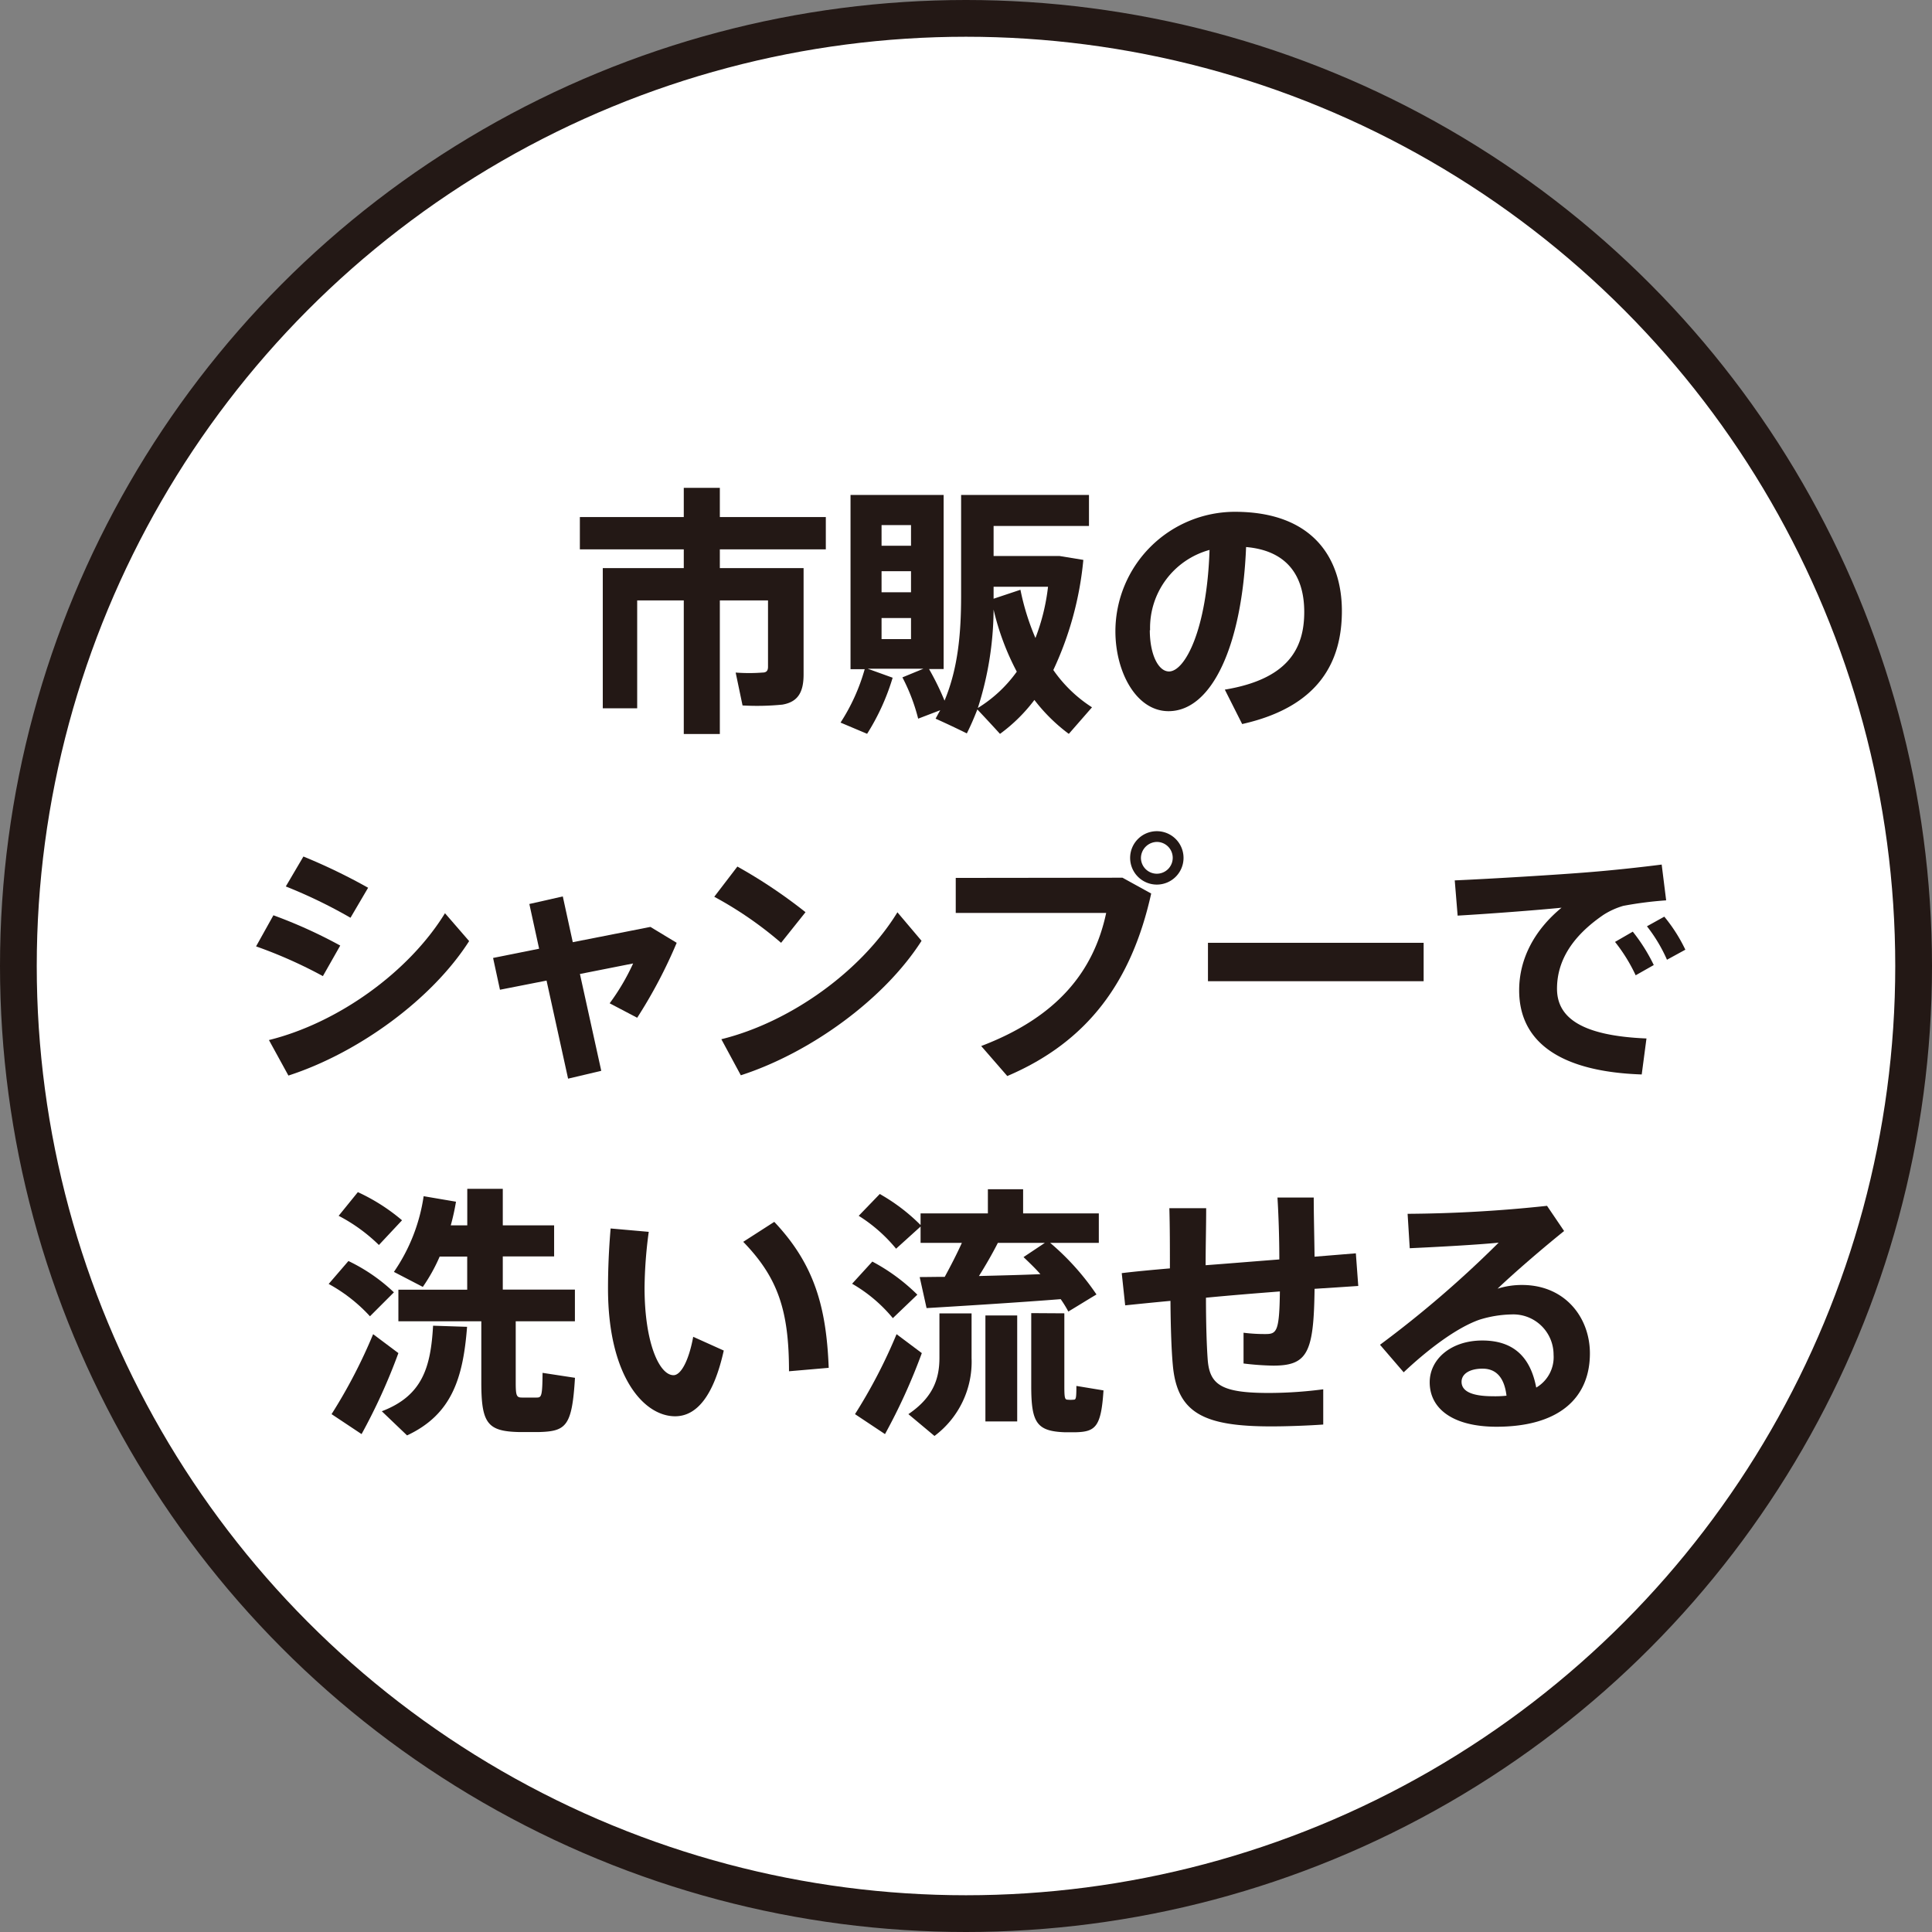
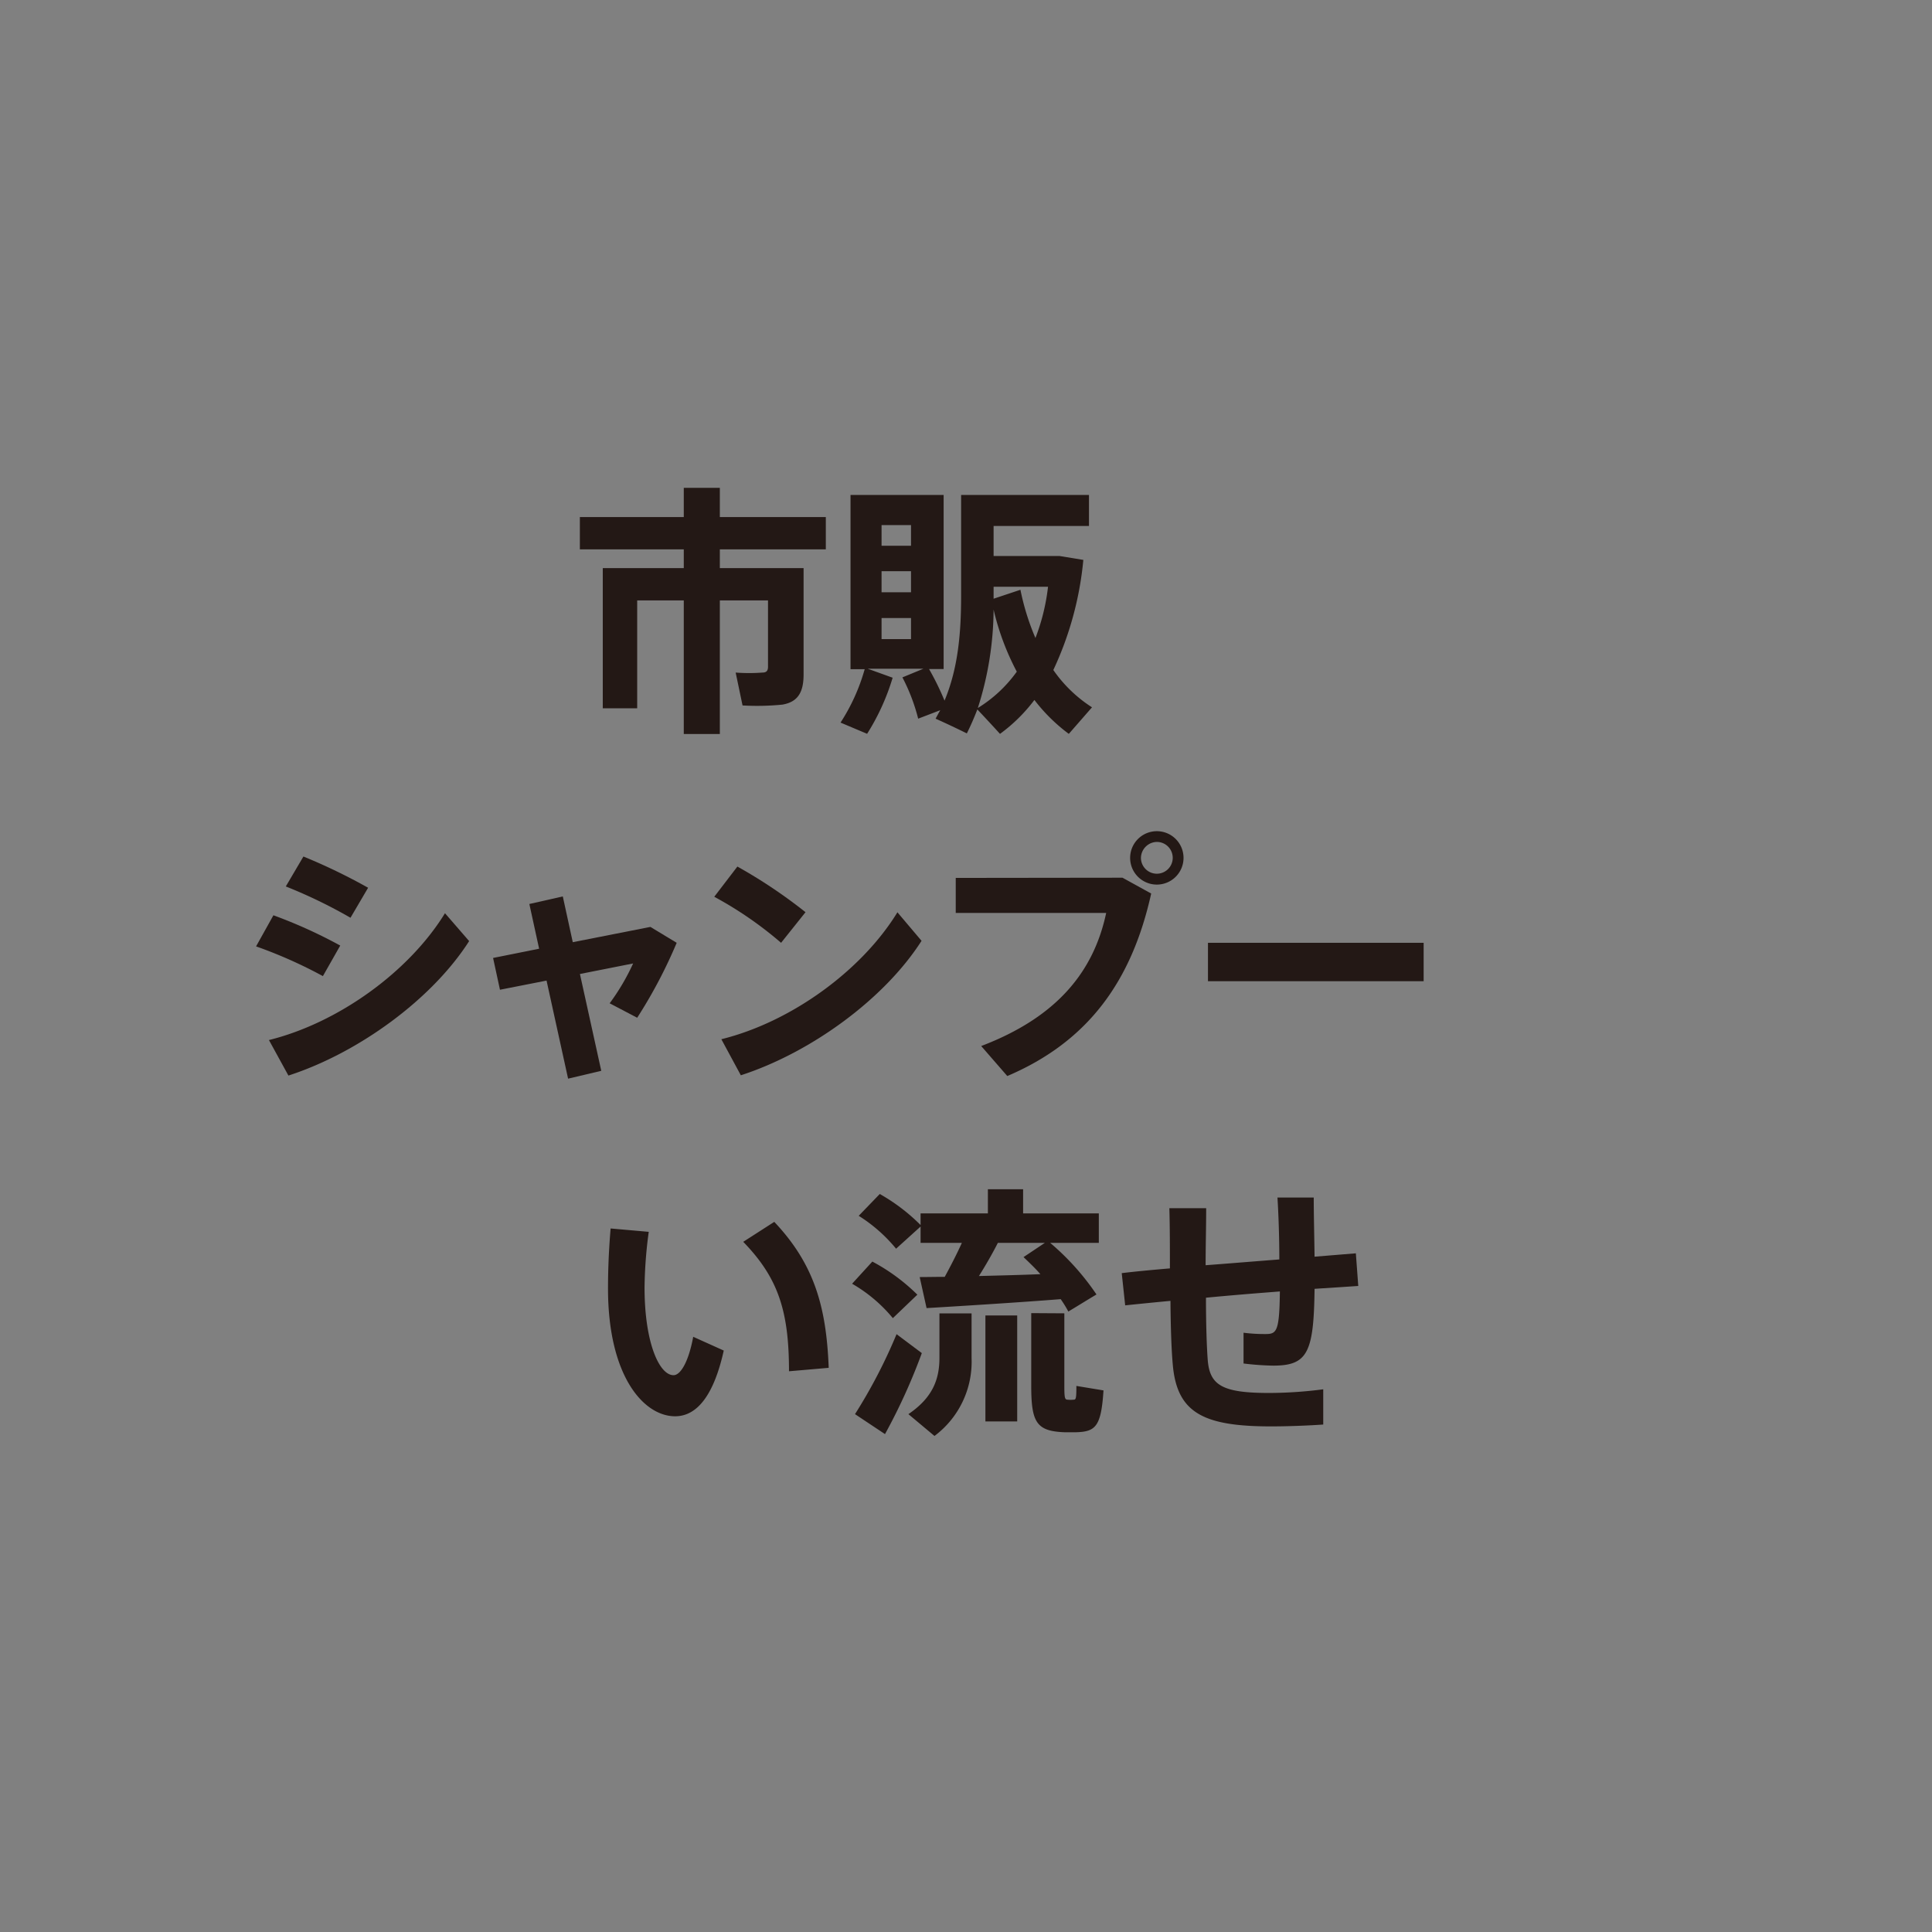
<svg xmlns="http://www.w3.org/2000/svg" id="レイヤー_1" data-name="レイヤー 1" viewBox="0 0 280.74 280.74">
  <rect x="0" y="0" width="280.74" height="280.74" fill="#808080" stroke="none" />
  <defs>
    <style>.cls-1{fill:#fff;stroke:#231815;stroke-miterlimit:10;stroke-width:5.34px;}.cls-2{fill:#231815;}</style>
  </defs>
-   <circle class="cls-1" cx="140.37" cy="140.37" r="137.7" />
  <path class="cls-2" d="M113.77,82.55h3V98c0,2.56-.8,4-3.09,4.39a37.48,37.48,0,0,1-5.78.12l-1-4.78a25.86,25.86,0,0,0,3.9,0c.61,0,.8-.31.8-.84V87.25h-7v19.41H99.36V87.25H92.59v15.67h-5V82.55H99.36V79.83H84.26v-4.7h15.1V70.89h5.24v4.24H120v4.7H104.6v2.72h9.17Z" transform="translate(0 0)" />
  <path class="cls-2" d="M129.71,98.48a32.79,32.79,0,0,1-3.71,8.15L122.14,105a28.35,28.35,0,0,0,3.51-7.76h-2.06V71.92h13.53v25.3H135a39.07,39.07,0,0,1,2.25,4.59c1.95-4.66,2.41-9.71,2.41-15.25V71.92h18.58v4.51H144.38v4.36h9.56l3.48.57a48.22,48.22,0,0,1-4.36,16,19.88,19.88,0,0,0,5.62,5.42l-3.37,3.86a25.14,25.14,0,0,1-5-4.93,23.82,23.82,0,0,1-5,4.93c-1.07-1.18-2.14-2.33-3.29-3.55-.46,1.18-.95,2.33-1.53,3.48-1.56-.77-3-1.45-4.54-2.14.23-.42.45-.84.68-1.23l-3.21,1.23a27.28,27.28,0,0,0-2.29-6l3.06-1.26h-8.11ZM128.1,79.3h4.28v-3H128.1Zm0,6.76h4.28V83H128.1Zm0,6.81h4.28V89.81H128.1Zm16.28-4.29a47.75,47.75,0,0,1-2.29,14.3,19.57,19.57,0,0,0,5.66-5.28A37.32,37.32,0,0,1,144.38,88.58Zm6.08,4.13a30.11,30.11,0,0,0,1.83-7.45h-7.91V87l3.9-1.3A35.38,35.38,0,0,0,150.46,92.71Z" transform="translate(0 0)" />
-   <path class="cls-2" d="M162.08,91.68a17.39,17.39,0,0,1,17.35-17.31c11.43,0,15.56,6.84,15.56,14.41,0,7.3-3.25,13.91-14.49,16.43l-2.52-5c9.21-1.53,11.54-6,11.54-11.28S187,80,181.07,79.49c-.57,14.22-4.93,23.85-11.27,23.85-4.7,0-7.72-5.7-7.72-11.62Zm5-.11c0,3.51,1.23,6,2.79,6,2.3,0,5.51-6,5.89-17.66A11.74,11.74,0,0,0,167.12,91.57Z" transform="translate(0 0)" />
  <path class="cls-2" d="M49.44,137.4l-2.52,4.44a67,67,0,0,0-9.71-4.32L39.73,133A70.82,70.82,0,0,1,49.44,137.4Zm15.22-4.7,3.51,4.05C62.78,145.2,52.08,153,41.91,156.29l-2.83-5.16C49.14,148.64,59.42,141.23,64.66,132.7ZM53.49,129l-2.56,4.36a72.21,72.21,0,0,0-9.4-4.55l2.56-4.35A84.83,84.83,0,0,1,53.49,129Z" transform="translate(0 0)" />
  <path class="cls-2" d="M78.34,137.86l-1.42-6.5,4.86-1.1,1.45,6.65,11.28-2.22L98.33,137a70.88,70.88,0,0,1-5.74,10.89l-4-2.1A32.23,32.23,0,0,0,92,140l-7.73,1.53,3.1,14.07-4.82,1.14-3.13-14.25-6.77,1.33-1-4.62Z" transform="translate(0 0)" />
  <path class="cls-2" d="M117.05,132.55,113.5,137a54.42,54.42,0,0,0-9.71-6.69l3.36-4.39A73.94,73.94,0,0,1,117.05,132.55Zm13.34,0,3.52,4.16c-5.39,8.45-16.09,16.25-26.26,19.54l-2.83-5.24C114.88,148.53,125.16,141.11,130.39,132.59Z" transform="translate(0 0)" />
  <path class="cls-2" d="M163.11,127.54l4.17,2.3c-2.83,12.76-9.18,21.52-20.91,26.52L142.58,152c10.94-4.17,16.33-10.74,18.16-19.34H138.88v-5.09Zm8.87-2.86a3.88,3.88,0,1,1-3.86-3.9,3.88,3.88,0,0,1,3.86,3.9Zm-6.19,0a2.31,2.31,0,1,0,2.33-2.34,2.36,2.36,0,0,0-2.33,2.34Z" transform="translate(0 0)" />
  <path class="cls-2" d="M206.87,137v5.58H175.53V137Z" transform="translate(0 0)" />
-   <path class="cls-2" d="M230.87,126.74c3.41-.27,7.65-.73,10.59-1.11l.65,5.2a54.28,54.28,0,0,0-6.23.8,11.12,11.12,0,0,0-2.87,1.3c-4.39,3-6.76,6.54-6.76,10.74s3.55,6.84,13,7.23l-.69,5.23c-11.35-.38-17.81-4.39-17.81-12.23,0-4.62,2.26-8.79,6.16-12-3.83.38-10.48.88-15.1,1.15l-.42-5.12C216.69,127.7,226.82,127.08,230.87,126.74Zm6.39,8.64a25.46,25.46,0,0,1,3.05,4.85l-2.63,1.49a24.15,24.15,0,0,0-3-4.85Zm4.58-2.18A23.35,23.35,0,0,1,244.9,138l-2.67,1.46a22.52,22.52,0,0,0-2.91-4.86Z" transform="translate(0 0)" />
-   <path class="cls-2" d="M50.63,183.24a25.57,25.57,0,0,1,6.61,4.55l-3.48,3.48a23.24,23.24,0,0,0-6-4.7Zm3.59,10.63,3.67,2.75a85.2,85.2,0,0,1-5.35,11.77l-4.36-2.9A76.32,76.32,0,0,0,54.22,193.87ZM52,173.23a27.86,27.86,0,0,1,6.42,4.09l-3.36,3.59a24.56,24.56,0,0,0-5.85-4.24ZM67.87,192.8c-.58,7.53-2.26,12.76-8.72,15.78l-3.67-3.51c5.93-2.26,7.11-6.42,7.45-12.43Zm7.07,8.06c0,1.95.11,2.22.91,2.22H78c.69,0,.81-.23.84-3.59l4.71.72c-.42,7-1.27,7.76-5.16,7.88-1,0-2.26,0-3.06,0-4.51-.12-5.39-1.3-5.39-7.23V192H57.89v-4.59h10v-4.82h-4A25.19,25.19,0,0,1,61.44,187l-4.2-2.18a26,26,0,0,0,4.32-11l4.7.8a33.2,33.2,0,0,1-.76,3.44h2.4v-5.31h5.16v5.31h7.46v4.51H73.06v4.82H83.54V192h-8.6Z" transform="translate(0 0)" />
  <path class="cls-2" d="M94.27,179a64.2,64.2,0,0,0-.61,8.1c0,8,2.14,12.73,4.21,12.73,1.11,0,2.25-2.22,2.86-5.58l4.44,2c-1.45,6.53-3.9,9.55-7.07,9.55-4.55,0-9.75-5.81-9.75-18.57,0-2.64.11-5.55.38-8.72Zm18.24-1.45c5.81,6.15,7.57,12.34,7.91,21.21l-5.77.5c0-8.83-1.61-13.61-6.65-18.81Z" transform="translate(0 0)" />
  <path class="cls-2" d="M126.76,183.32a27.85,27.85,0,0,1,6.54,4.81l-3.56,3.41a21.74,21.74,0,0,0-5.92-5Zm3.52,10.55,3.67,2.75a85.2,85.2,0,0,1-5.35,11.77l-4.36-2.9A76.32,76.32,0,0,0,130.28,193.87Zm7-8.33c.92-1.69,1.8-3.41,2.49-4.94h-6v-2.37l-3.56,3.22a22.47,22.47,0,0,0-5.43-4.78l3.06-3.17a27.41,27.41,0,0,1,5.93,4.51v-1.69h9.78v-3.51h5.12v3.51h11v4.28h-7.07a36.77,36.77,0,0,1,6.73,7.5c-1.41.84-2.75,1.68-4.09,2.48a16.87,16.87,0,0,0-1.11-1.8c-5.77.46-14.45,1-19.49,1.3l-1-4.51C134.67,185.57,135.9,185.54,137.27,185.54Zm3.9,5.31v6.5a13.45,13.45,0,0,1-5.39,11.31L132,205.49c3.55-2.41,4.51-5.09,4.51-8.18v-6.46Zm10-5.7c-.73-.84-1.57-1.64-2.45-2.48l3.1-2.07H145c-.76,1.5-1.72,3.18-2.75,4.82C145.26,185.34,148.4,185.27,151.15,185.15Zm-3.37,6v15.4h-4.62v-15.4Zm6.85-.31v10.55c0,1.76.07,2,.49,2a3.93,3.93,0,0,0,.84,0c.35,0,.42-.12.42-2l3.94.65c-.34,5.27-1.15,6-4,6.08h-1.68c-4.05-.16-4.82-1.42-4.82-6.73V190.81Z" transform="translate(0 0)" />
  <path class="cls-2" d="M170,184.31c0-3,0-6-.08-8.75h5.35c0,2.67-.08,5.54-.08,8.29,3.48-.26,7.19-.57,10.71-.84,0-3.21-.12-6.57-.27-9h5.27c0,2.37.08,5.47.12,8.6l6-.49.35,4.74-6.35.42c-.11,9.25-1,11.16-6,11.16a40.38,40.38,0,0,1-4.32-.31v-4.47a24.56,24.56,0,0,0,3.21.19c1.61,0,2-.38,2.07-6.19-3.48.27-7.19.57-10.74.91,0,3.87.11,7.15.26,9.1.31,3.63,2.11,4.78,9.18,4.74a61.4,61.4,0,0,0,7.6-.53V207c-2.1.15-5.19.27-7.56.27-9.83,0-13.69-1.95-14.3-8.95-.19-2.06-.31-5.31-.34-9.29-2.49.23-4.71.46-6.58.65L163,185C164.87,184.77,167.31,184.54,170,184.31Z" transform="translate(0 0)" />
-   <path class="cls-2" d="M224.8,175.22l2.48,3.66c-2.86,2.3-7.11,5.93-9.67,8.38a11.74,11.74,0,0,1,3.56-.54c6.26,0,9.86,4.74,9.86,9.94,0,6.5-4.51,10.66-13.57,10.66-6.31,0-9.71-2.6-9.71-6.46,0-3.36,3.1-6.07,7.64-6.07s7,2.4,7.84,6.84a5.12,5.12,0,0,0,2.52-4.78,5.85,5.85,0,0,0-6.07-5.85,16.68,16.68,0,0,0-4.71.77c-3.36,1.18-7.56,4.39-11,7.64l-3.44-4a156.72,156.72,0,0,0,17.24-14.84c-3.06.31-8.8.62-12.92.81l-.31-5A199.56,199.56,0,0,0,224.8,175.22Zm-9.37,23.66c-1.87,0-3.05.76-3.05,1.91,0,1.3,1.33,2.1,4.58,2.1a15.26,15.26,0,0,0,1.95-.08C218.61,200.29,217.5,198.88,215.43,198.88Z" transform="translate(0 0)" />
</svg>